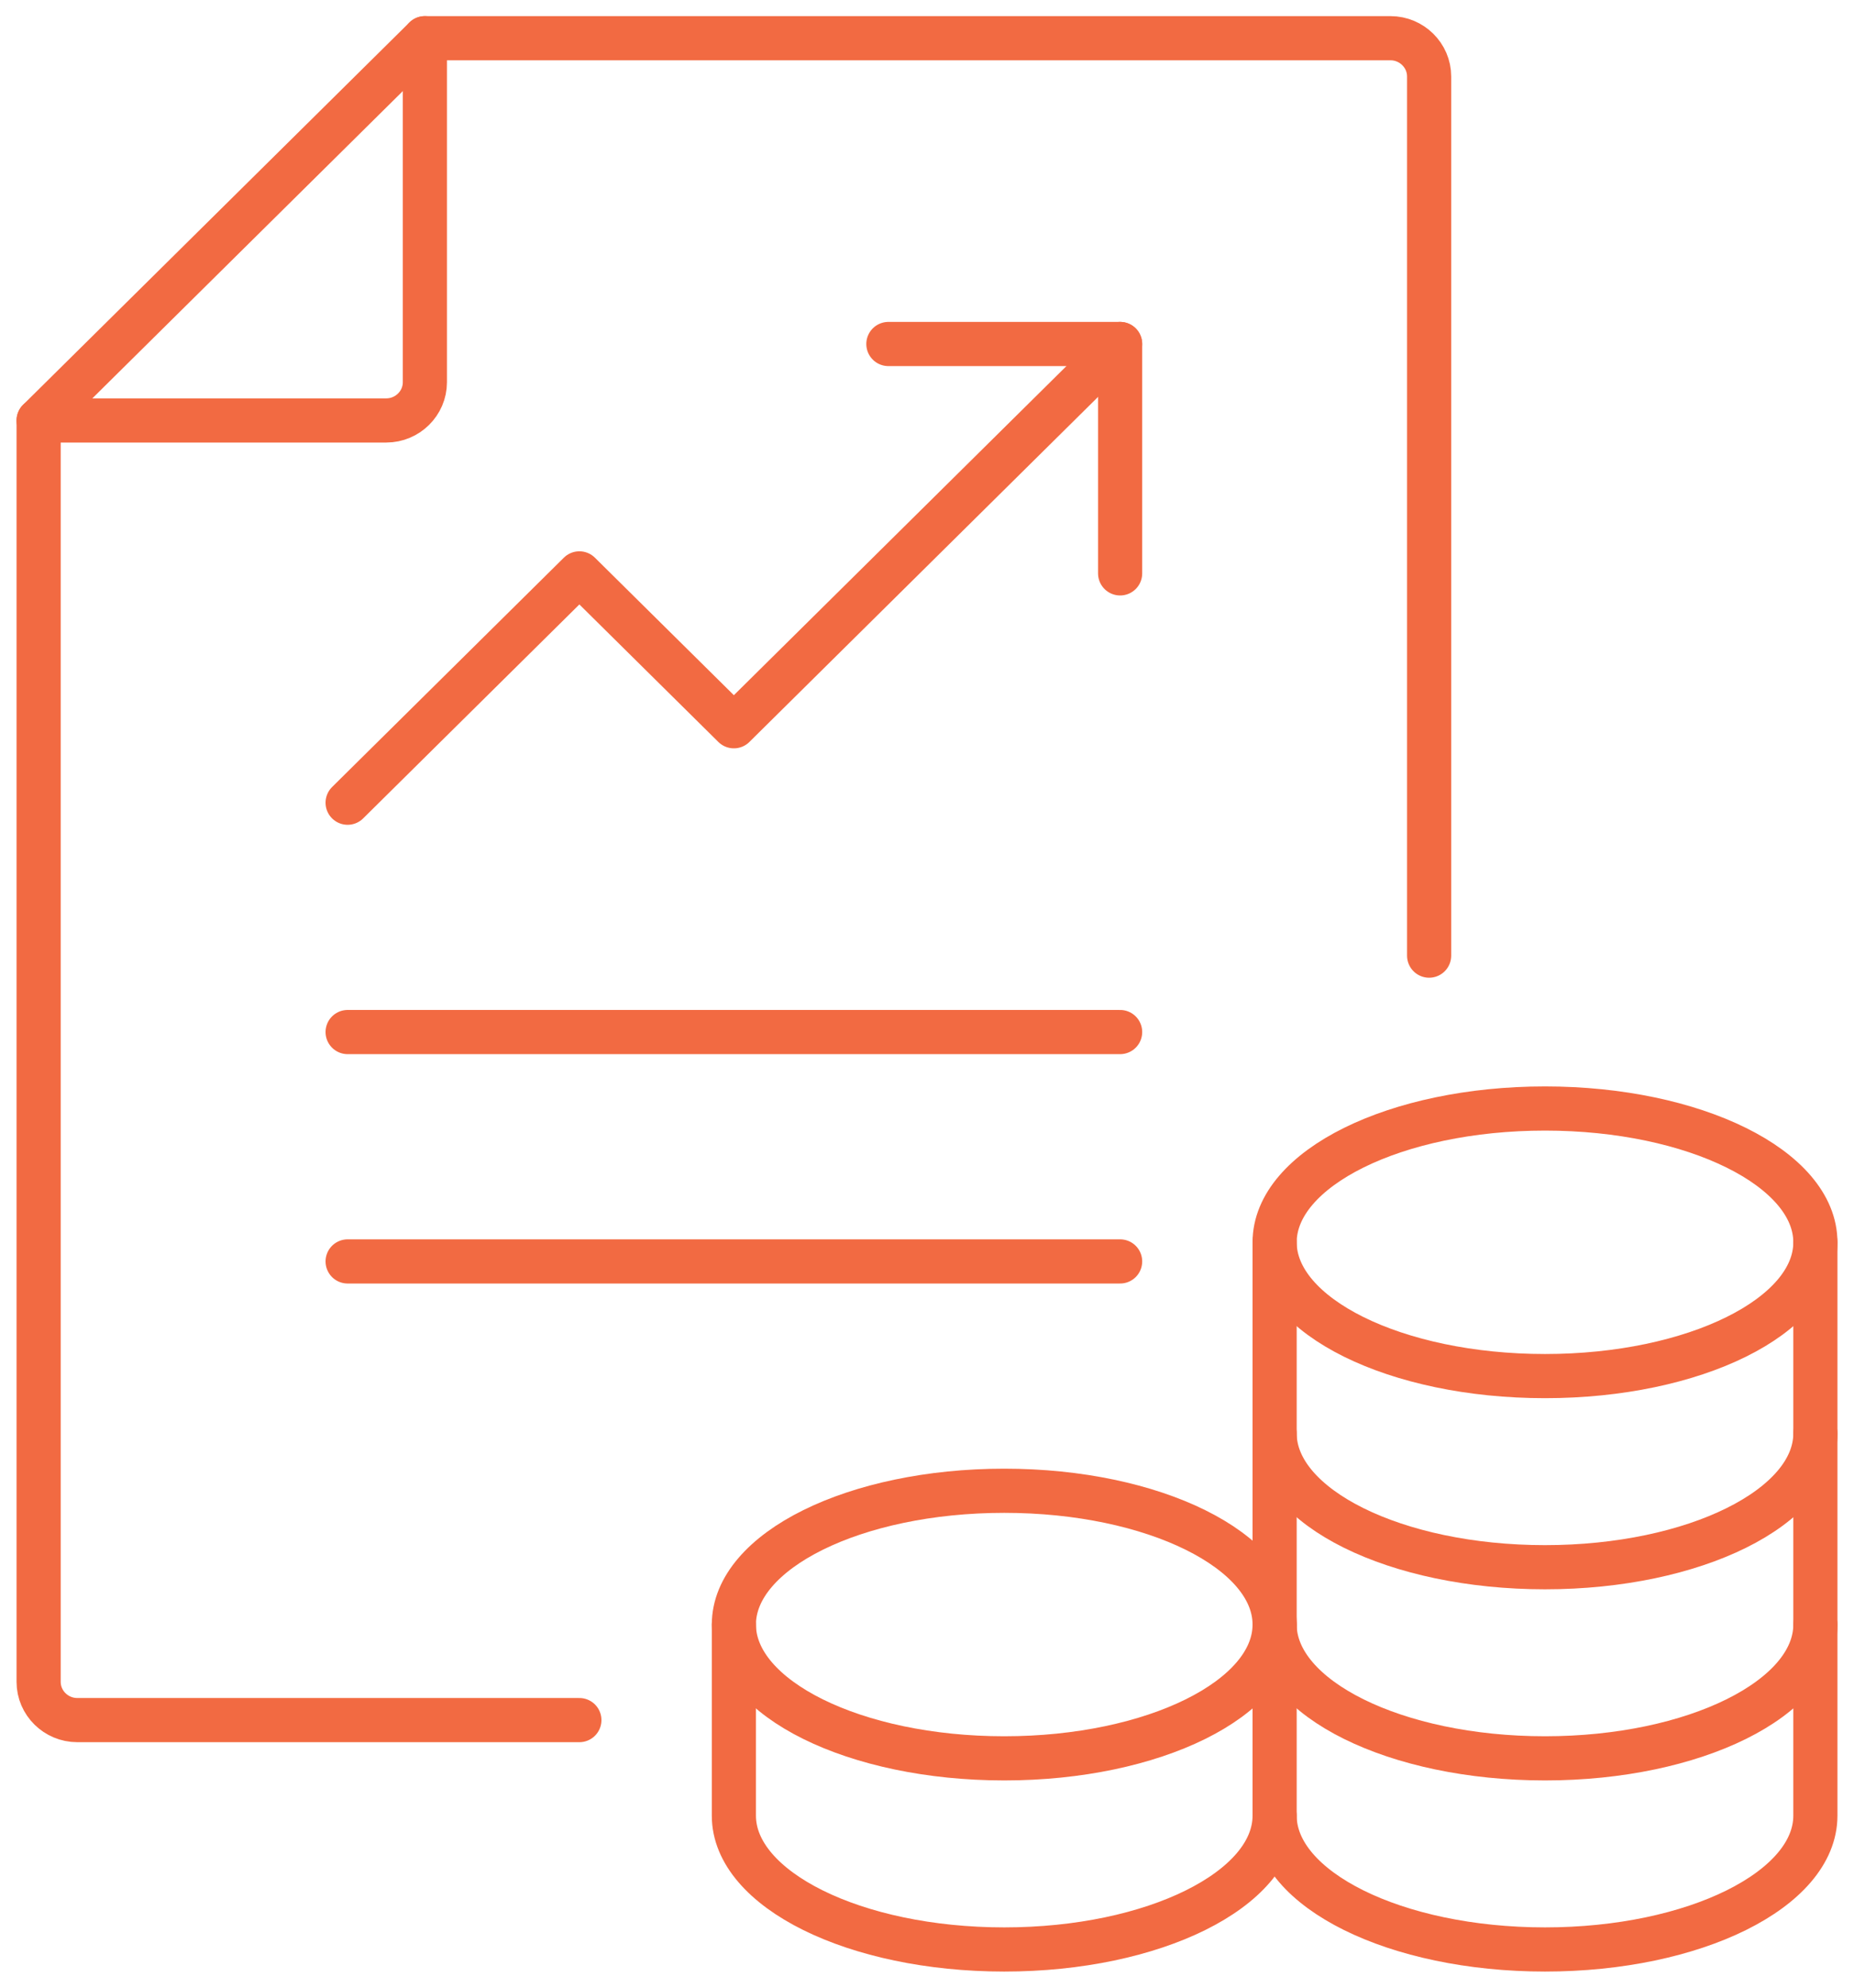
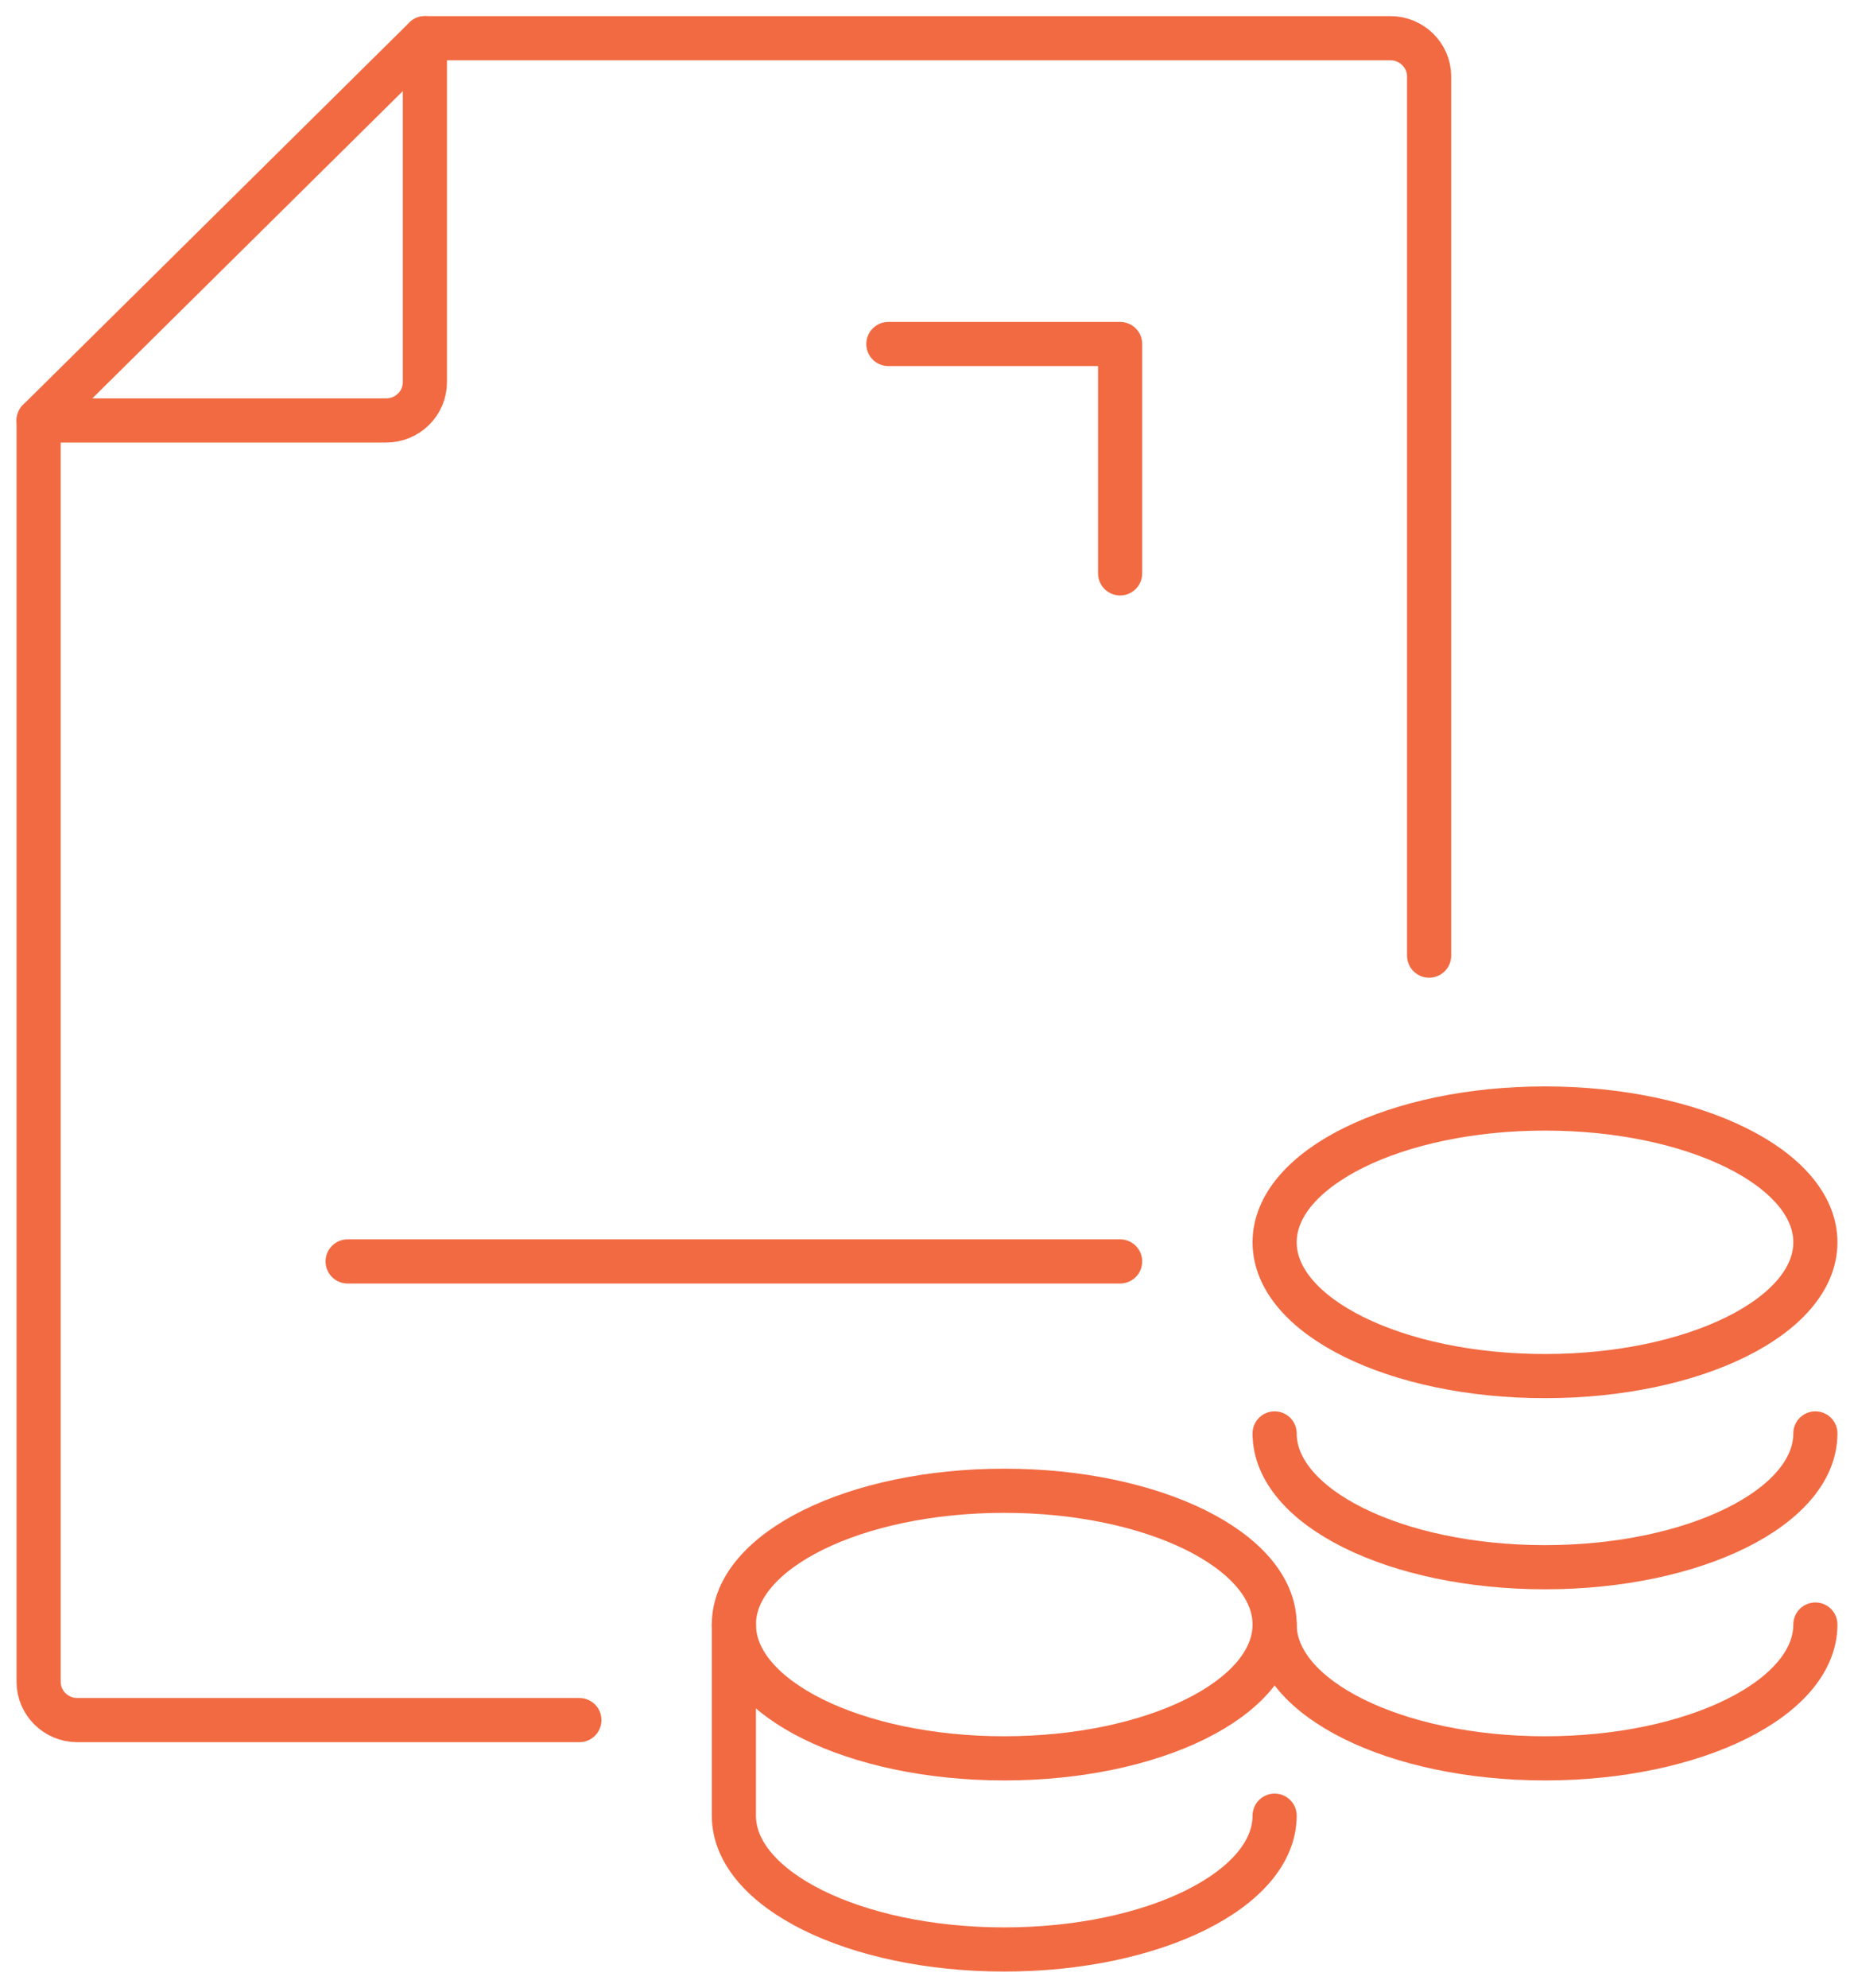
<svg xmlns="http://www.w3.org/2000/svg" width="42" height="45" viewBox="0 0 42 45" fill="none">
  <g clip-path="url(#clip0_94_538)">
    <path d="M22.75 39.808C26.133 39.808 28.875 38.452 28.875 36.779C28.875 35.106 26.133 33.75 22.75 33.75C19.367 33.75 16.625 35.106 16.625 36.779C16.625 38.452 19.367 39.808 22.75 39.808Z" stroke="#F26A42" stroke-linecap="round" stroke-linejoin="round" />
-     <path d="M7.875 18.173L13.125 12.981L16.625 16.442L25.375 7.788" stroke="#F26A42" stroke-linecap="round" stroke-linejoin="round" />
    <path d="M20.125 7.788H25.375V12.981" stroke="#F26A42" stroke-linecap="round" stroke-linejoin="round" />
    <path d="M28.875 41.106C28.875 42.776 26.136 44.135 22.75 44.135C19.364 44.135 16.625 42.776 16.625 41.106V36.779" stroke="#F26A42" stroke-linecap="round" stroke-linejoin="round" />
    <path d="M41.125 36.779C41.125 38.449 38.386 39.808 35 39.808C31.614 39.808 28.875 38.449 28.875 36.779" stroke="#F26A42" stroke-linecap="round" stroke-linejoin="round" />
    <path d="M41.125 32.452C41.125 34.122 38.386 35.481 35 35.481C31.614 35.481 28.875 34.122 28.875 32.452" stroke="#F26A42" stroke-linecap="round" stroke-linejoin="round" />
    <path d="M35 31.154C38.383 31.154 41.125 29.798 41.125 28.125C41.125 26.452 38.383 25.096 35 25.096C31.617 25.096 28.875 26.452 28.875 28.125C28.875 29.798 31.617 31.154 35 31.154Z" stroke="#F26A42" stroke-linecap="round" stroke-linejoin="round" />
-     <path d="M41.125 28.125V41.106C41.125 42.776 38.386 44.135 35 44.135C31.614 44.135 28.875 42.776 28.875 41.106V28.125" stroke="#F26A42" stroke-linecap="round" stroke-linejoin="round" />
    <path d="M9.625 0.865V8.654C9.625 9.13 9.231 9.519 8.75 9.519H0.875" stroke="#F26A42" stroke-linecap="round" stroke-linejoin="round" />
    <path d="M13.125 38.942H1.75C1.269 38.942 0.875 38.553 0.875 38.077V9.519L9.625 0.865H31.5C31.981 0.865 32.375 1.255 32.375 1.731V21.635" stroke="#F26A42" stroke-linecap="round" stroke-linejoin="round" />
-     <path d="M7.875 23.365H25.375" stroke="#F26A42" stroke-linecap="round" stroke-linejoin="round" />
    <path d="M25.375 28.558H7.875" stroke="#F26A42" stroke-linecap="round" stroke-linejoin="round" />
  </g>
  <defs>
    <clipPath id="clip0_94_538">
      <rect width="42" height="45" fill="white" />
    </clipPath>
  </defs>
</svg>